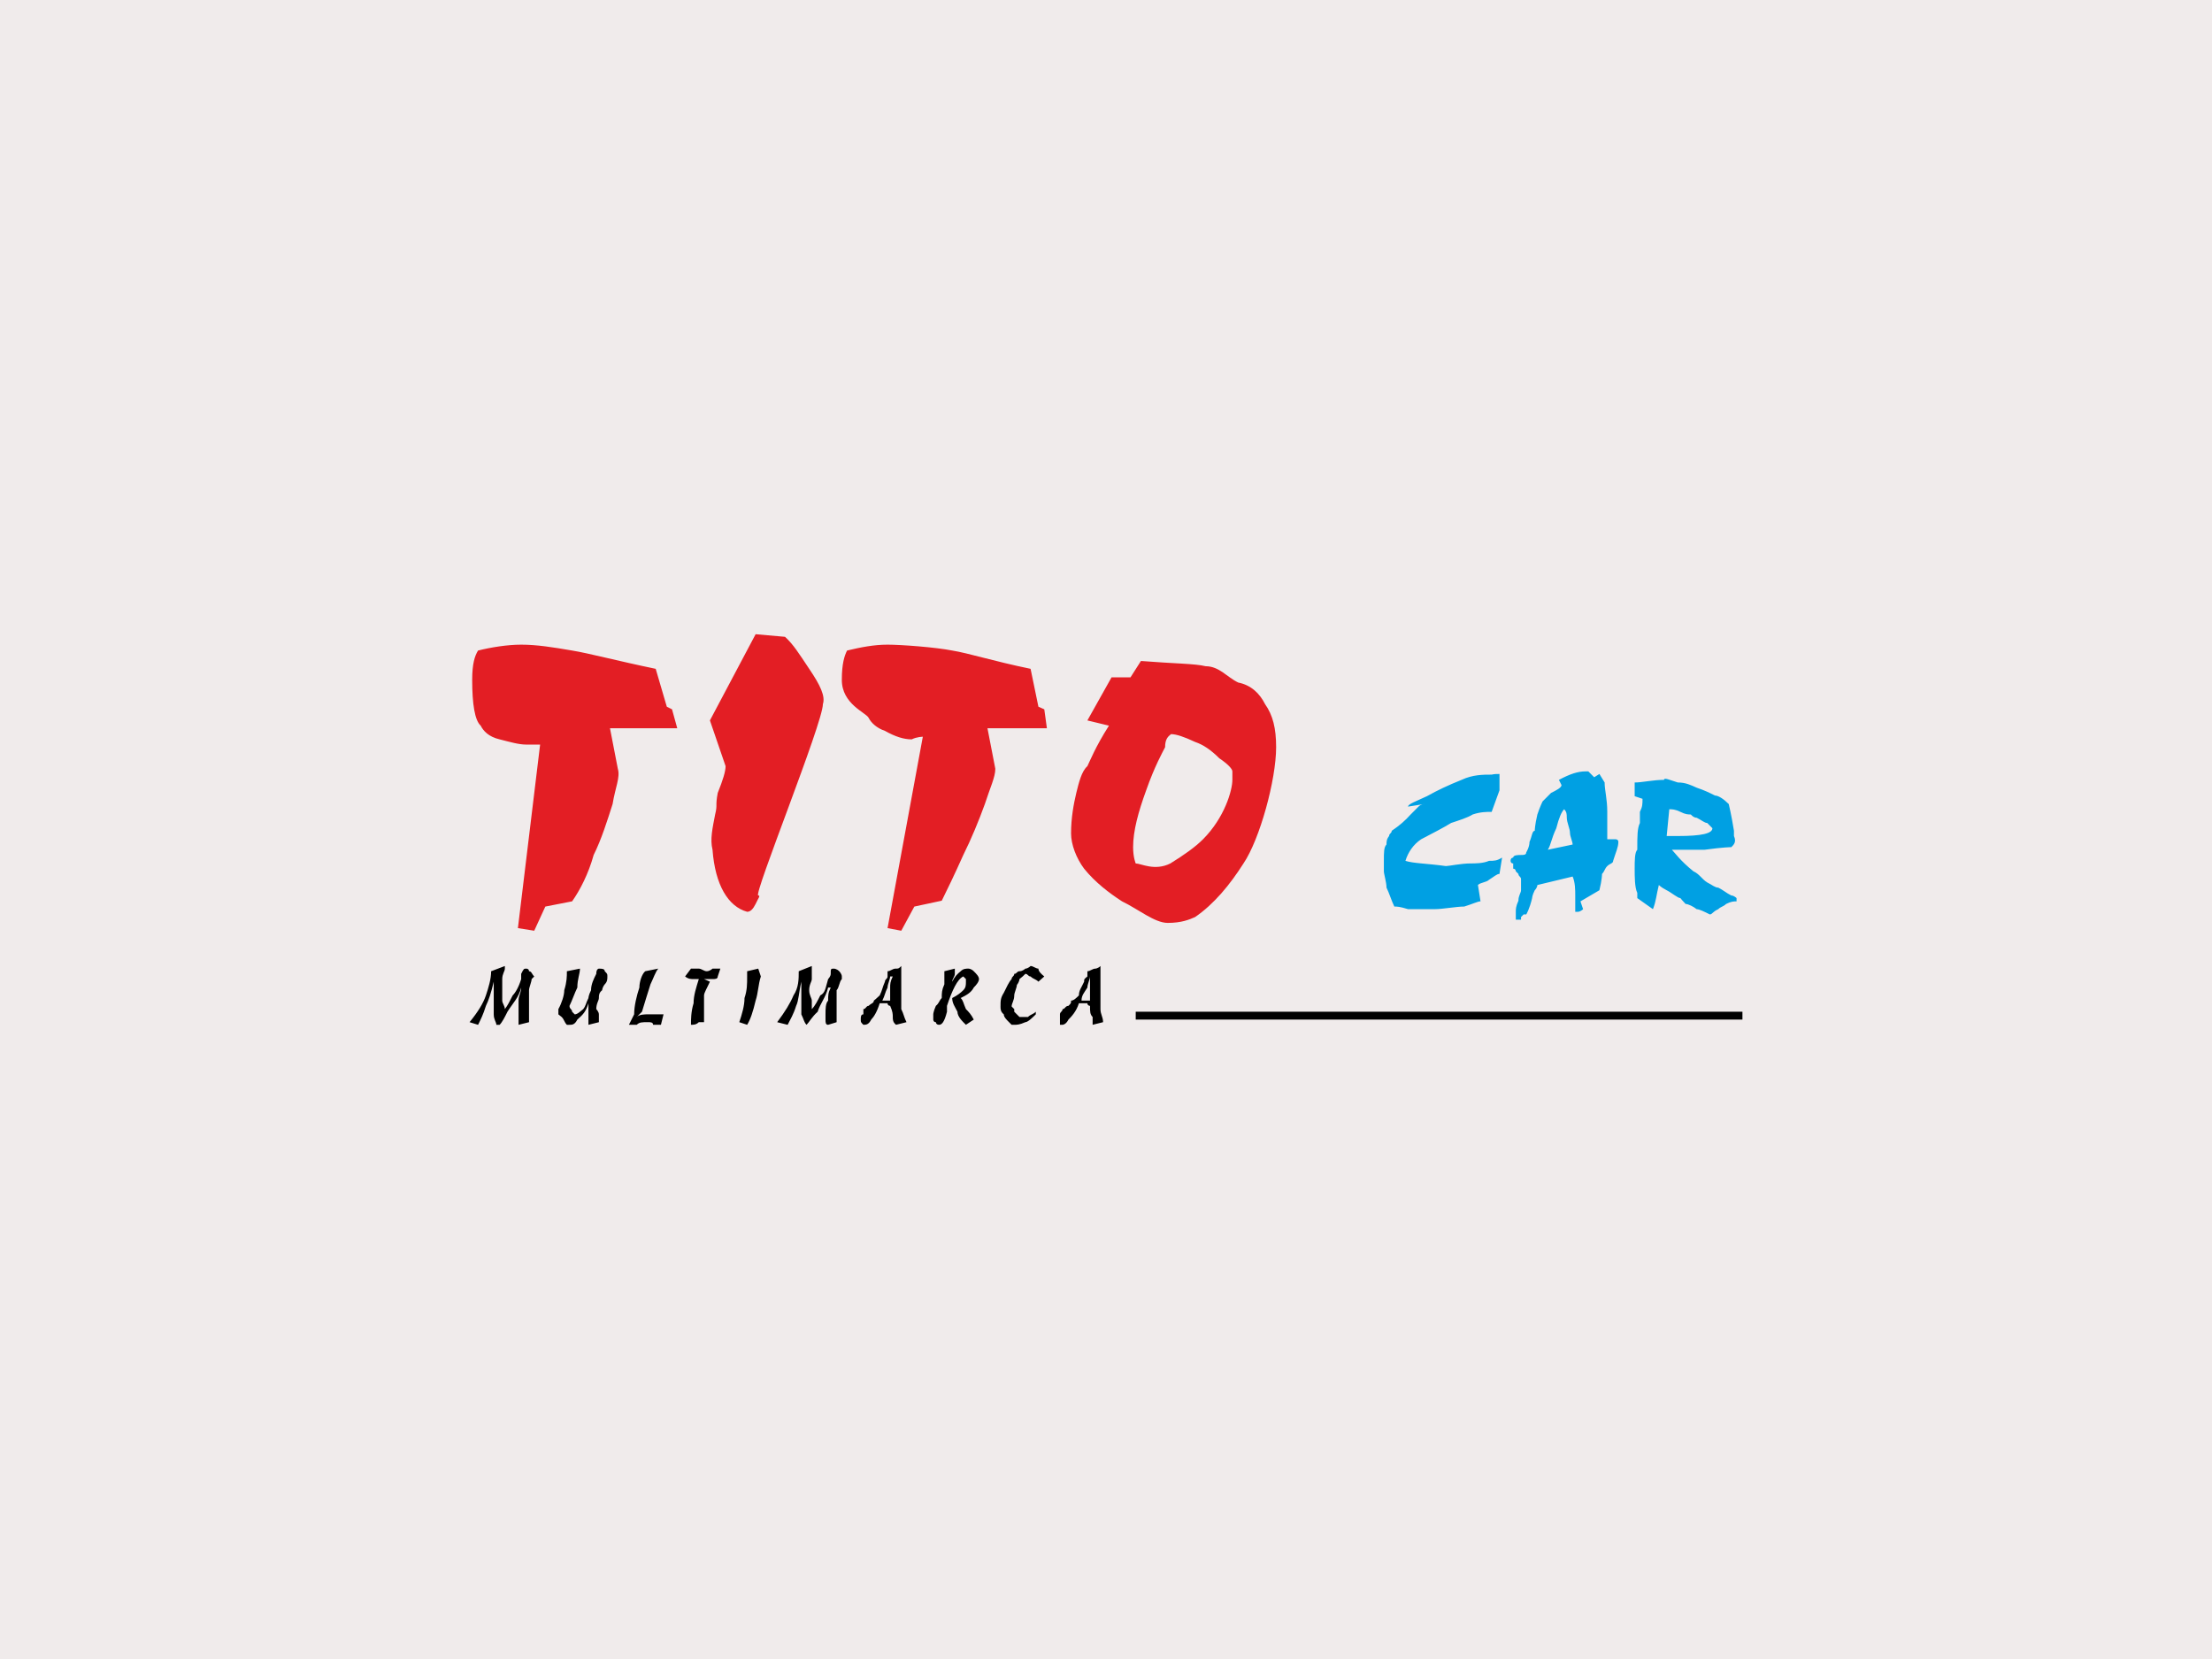
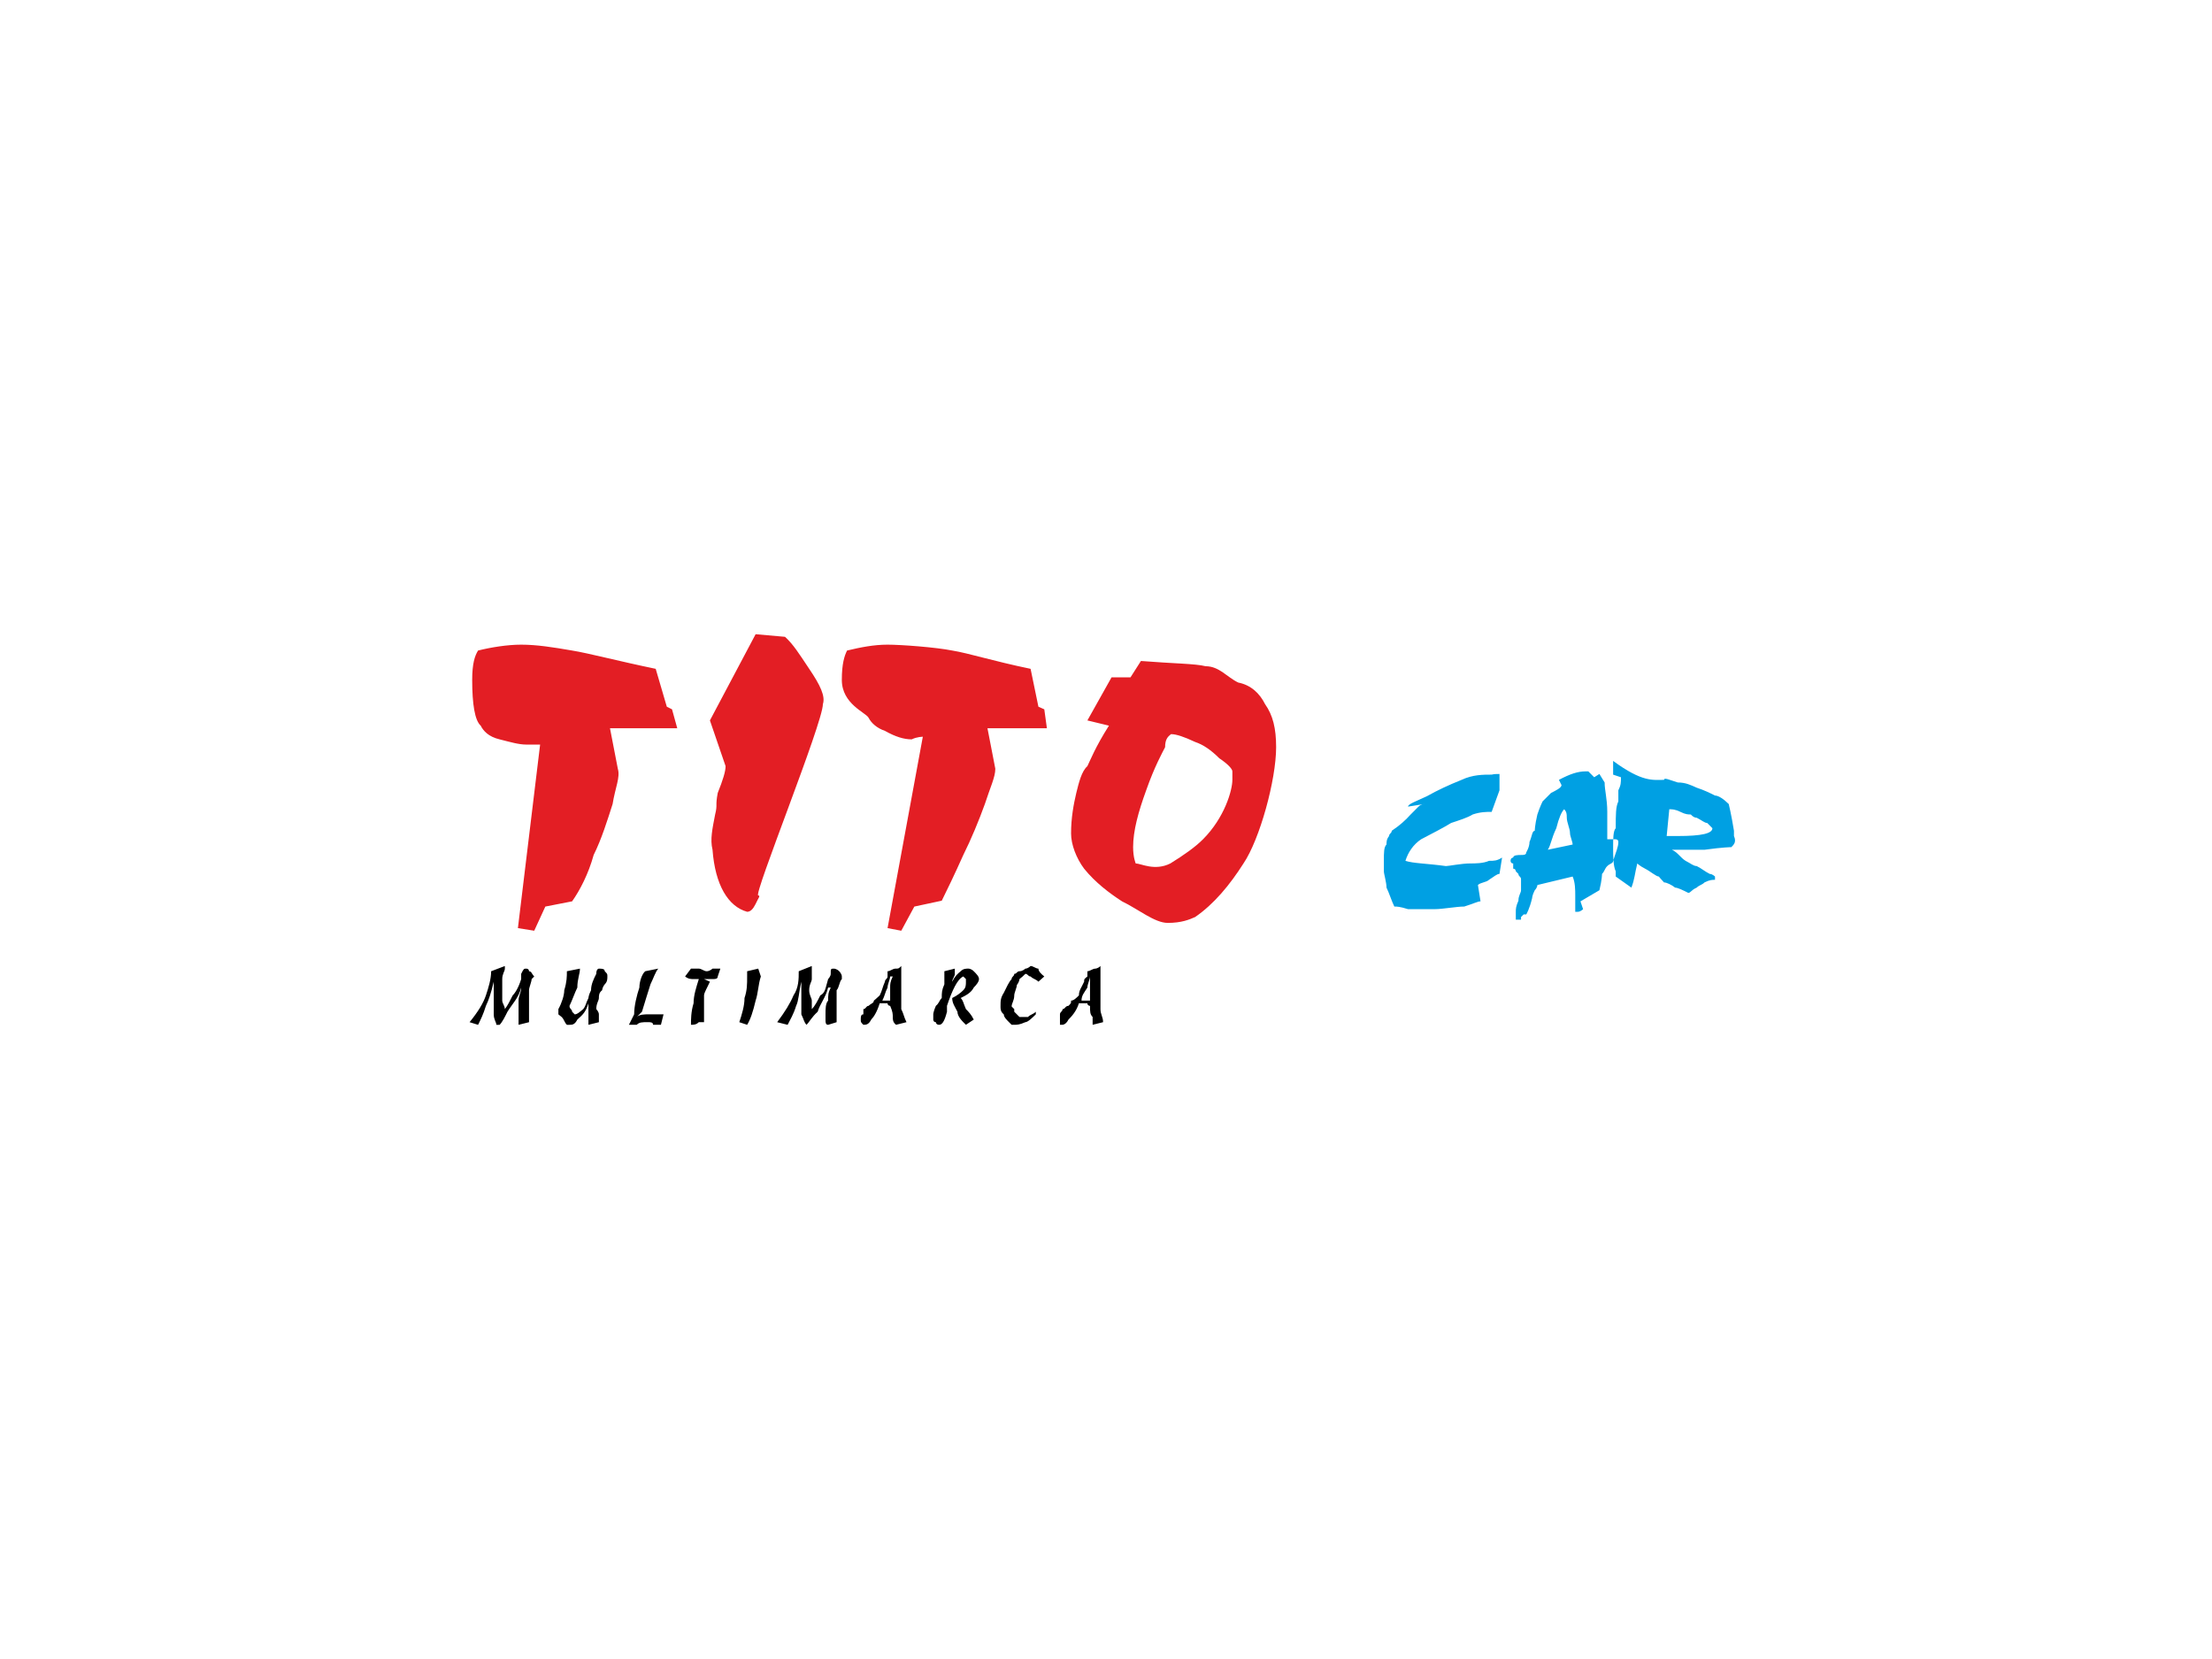
<svg xmlns="http://www.w3.org/2000/svg" version="1.1" id="Capa_1" x="0px" y="0px" width="400px" height="300px" viewBox="0 0 400 300" enable-background="new 0 0 400 300" xml:space="preserve">
  <g>
-     <rect fill-rule="evenodd" clip-rule="evenodd" fill="#F0EBEB" width="400" height="300" />
-     <path fill-rule="evenodd" clip-rule="evenodd" fill="#00A0E3" d="M300.917,141.024c0-0.472,0.944,0,2.478,0.472   c1.42,0,2.364,0.472,3.426,0.946c1.42,0.472,2.364,0.944,3.309,1.416c0.59,0,1.533,0.59,2.481,1.536c0,0,0.472,1.89,0.944,4.842   v0.944c0.472,1.066,0,1.538-0.473,2.011c0,0-1.42,0-4.842,0.472h-0.476c-0.472,0-0.944,0-2.006,0c-0.944,0-1.416,0-1.888,0   c-0.477,0-0.477,0-1.066,0c-0.472,0-0.472,0-0.472,0c0.472,0.472,1.538,2.006,3.897,3.898c1.063,0.472,1.534,1.416,2.482,2.006   c0.943,0.472,1.416,0.943,2.006,0.943c0.943,0.473,1.416,0.948,2.363,1.421c0.473,0,0.944,0.472,0.944,0.472v0.59   c-0.472,0-0.944,0-1.892,0.472c-0.473,0.473-0.944,0.473-1.416,0.944c-1.063,0.472-1.063,0.944-1.534,0.944   c-0.944-0.473-1.892-0.944-2.364-0.944c-0.59-0.472-1.533-0.944-2.006-0.944c-0.472-0.472-0.943-1.062-0.943-1.062   c-0.477,0-1.538-0.944-2.482-1.42c-0.943-0.473-1.415-0.944-1.415-0.944c-0.473,1.893-0.473,2.836-1.066,4.37l-2.832-2.006   c0-0.472,0-0.472,0-0.944c-0.472-0.948-0.472-2.954-0.472-4.37c0-1.42,0-2.954,0.472-3.426c0-2.482,0-3.898,0.473-4.844   c0-0.472,0-1.534,0-2.006c0.472-0.946,0.472-1.418,0.472-2.364l-1.416-0.472v-2.48C297.02,141.496,298.907,141.024,300.917,141.024   L300.917,141.024z M301.861,146.338l-0.473,4.842c0,0,0.473,0,2.006,0c4.37,0,6.262-0.472,6.262-1.416c0,0-0.472-0.472-0.943-0.946   c-0.473,0-0.948-0.472-1.893-0.944c-0.59,0-1.062-0.59-1.062-0.59c-0.472,0-0.944,0-1.888-0.472   C302.923,146.338,302.333,146.338,301.861,146.338L301.861,146.338z M287.218,139.488l1.063,1.064l0.943-0.592l0.944,1.536   c0,1.418,0.476,2.952,0.476,5.316v4.958h1.534c0,0,0.472,0,0.472,0.477c0,0.944-0.472,1.888-0.943,3.422   c0,0.472-0.59,0.472-1.063,0.948c-0.476,0.472-0.476,0.944-0.947,1.416c0,0,0,1.062-0.473,2.95l-3.426,2.01l0.477,1.416   c0,0-0.477,0.472-0.948,0.472h-0.472c0-1.416,0-2.478,0-2.949c0-0.948,0-2.364-0.472-3.427l-6.376,1.534c0,0,0,0.472-0.472,0.944   c-0.477,0.948-0.477,1.42-0.477,1.42c-0.472,2.006-1.062,2.95-1.062,2.95h-0.472l0,0l0,0l-0.473,0.476v0.473c0,0,0,0-0.472,0   c0,0,0,0-0.472,0l0,0c0-0.473,0-0.948,0-1.421c0-0.472,0-0.943,0.472-2.006c0-0.943,0.472-1.416,0.472-1.892   c0-0.473,0-0.944,0-1.416c0-0.59,0-0.59,0-0.59c0-0.473-0.472-0.473-0.472-0.944c-0.472-0.472-0.472-0.472-0.472-0.472   s0-0.473-0.473-0.473c0-0.472,0-0.472,0-0.948c-0.472,0-0.472-0.472-0.472-0.472c0-0.59,0.472-0.59,0.472-0.59   c0-0.472,0.944-0.472,1.416-0.472c0.473,0,0.944,0,0.944-0.473c0,0,0.59-0.943,0.59-1.888c0.472-1.066,0.472-2.01,0.948-2.01   c0,0,0-0.944,0.472-2.952c0.472-1.418,0.944-2.362,0.944-2.362s0.472-0.474,1.533-1.536c0.944-0.472,1.893-0.944,1.893-1.418   l-0.473-0.944c2.006-1.064,3.422-1.536,4.842-1.536H287.218z M282.849,146.338c-0.472,0.474-0.944,1.536-1.42,3.426   c-0.944,2.005-0.944,2.954-1.534,3.898l4.488-0.944c0-0.472-0.473-1.538-0.473-2.01c0-0.944-0.59-1.89-0.59-2.952   C283.32,147.284,283.32,146.812,282.849,146.338L282.849,146.338z M271.155,139.959v2.954l-1.416,3.898   c-0.943,0-2.01,0-3.426,0.472c-0.943,0.59-2.481,1.062-3.897,1.534c-1.534,0.946-3.426,1.89-5.432,2.952   c-1.416,0.948-2.364,2.364-2.836,3.898c1.42,0.472,3.897,0.472,7.323,0.948c0.473,0,2.836-0.477,4.37-0.477   c0.943,0,2.359,0,3.426-0.472c0.943,0,1.416,0,2.359-0.59l-0.472,2.954c-0.472,0-0.944,0.472-1.888,1.062   c-0.472,0.473-1.538,0.473-2.01,0.944l0.472,2.954c-0.472,0-1.416,0.472-2.95,0.944c-1.42,0-3.897,0.472-5.317,0.472h-1.416   c-1.062,0-2.478,0-3.426,0c-1.533-0.472-2.006-0.472-2.478-0.472c-0.472-0.944-0.944-2.479-1.416-3.427   c0-0.943-0.476-2.478-0.476-2.949c0-0.944,0-1.893,0-1.893c0-1.534,0-2.478,0.476-2.95c0-0.472,0-0.948,0.472-1.538   c0-0.472,0.473-0.472,0.473-0.944c1.416-0.944,2.478-1.89,3.426-2.952c0.472-0.472,0.943-0.946,1.416-1.418   c0.472-0.472,1.062-0.472,1.062-0.472l-2.954,0.472c0-0.472,1.42-0.944,3.426-1.89c1.893-1.062,3.898-2.008,6.262-2.952   c2.006-0.944,3.894-0.944,5.432-0.944C270.211,139.959,270.684,139.959,271.155,139.959L271.155,139.959z" />
+     <path fill-rule="evenodd" clip-rule="evenodd" fill="#00A0E3" d="M300.917,141.024c0-0.472,0.944,0,2.478,0.472   c1.42,0,2.364,0.472,3.426,0.946c1.42,0.472,2.364,0.944,3.309,1.416c0.59,0,1.533,0.59,2.481,1.536c0,0,0.472,1.89,0.944,4.842   v0.944c0.472,1.066,0,1.538-0.473,2.011c0,0-1.42,0-4.842,0.472h-0.476c-0.472,0-0.944,0-2.006,0c-0.944,0-1.416,0-1.888,0   c-0.477,0-0.477,0-1.066,0c-0.472,0-0.472,0-0.472,0c1.063,0.472,1.534,1.416,2.482,2.006   c0.943,0.472,1.416,0.943,2.006,0.943c0.943,0.473,1.416,0.948,2.363,1.421c0.473,0,0.944,0.472,0.944,0.472v0.59   c-0.472,0-0.944,0-1.892,0.472c-0.473,0.473-0.944,0.473-1.416,0.944c-1.063,0.472-1.063,0.944-1.534,0.944   c-0.944-0.473-1.892-0.944-2.364-0.944c-0.59-0.472-1.533-0.944-2.006-0.944c-0.472-0.472-0.943-1.062-0.943-1.062   c-0.477,0-1.538-0.944-2.482-1.42c-0.943-0.473-1.415-0.944-1.415-0.944c-0.473,1.893-0.473,2.836-1.066,4.37l-2.832-2.006   c0-0.472,0-0.472,0-0.944c-0.472-0.948-0.472-2.954-0.472-4.37c0-1.42,0-2.954,0.472-3.426c0-2.482,0-3.898,0.473-4.844   c0-0.472,0-1.534,0-2.006c0.472-0.946,0.472-1.418,0.472-2.364l-1.416-0.472v-2.48C297.02,141.496,298.907,141.024,300.917,141.024   L300.917,141.024z M301.861,146.338l-0.473,4.842c0,0,0.473,0,2.006,0c4.37,0,6.262-0.472,6.262-1.416c0,0-0.472-0.472-0.943-0.946   c-0.473,0-0.948-0.472-1.893-0.944c-0.59,0-1.062-0.59-1.062-0.59c-0.472,0-0.944,0-1.888-0.472   C302.923,146.338,302.333,146.338,301.861,146.338L301.861,146.338z M287.218,139.488l1.063,1.064l0.943-0.592l0.944,1.536   c0,1.418,0.476,2.952,0.476,5.316v4.958h1.534c0,0,0.472,0,0.472,0.477c0,0.944-0.472,1.888-0.943,3.422   c0,0.472-0.59,0.472-1.063,0.948c-0.476,0.472-0.476,0.944-0.947,1.416c0,0,0,1.062-0.473,2.95l-3.426,2.01l0.477,1.416   c0,0-0.477,0.472-0.948,0.472h-0.472c0-1.416,0-2.478,0-2.949c0-0.948,0-2.364-0.472-3.427l-6.376,1.534c0,0,0,0.472-0.472,0.944   c-0.477,0.948-0.477,1.42-0.477,1.42c-0.472,2.006-1.062,2.95-1.062,2.95h-0.472l0,0l0,0l-0.473,0.476v0.473c0,0,0,0-0.472,0   c0,0,0,0-0.472,0l0,0c0-0.473,0-0.948,0-1.421c0-0.472,0-0.943,0.472-2.006c0-0.943,0.472-1.416,0.472-1.892   c0-0.473,0-0.944,0-1.416c0-0.59,0-0.59,0-0.59c0-0.473-0.472-0.473-0.472-0.944c-0.472-0.472-0.472-0.472-0.472-0.472   s0-0.473-0.473-0.473c0-0.472,0-0.472,0-0.948c-0.472,0-0.472-0.472-0.472-0.472c0-0.59,0.472-0.59,0.472-0.59   c0-0.472,0.944-0.472,1.416-0.472c0.473,0,0.944,0,0.944-0.473c0,0,0.59-0.943,0.59-1.888c0.472-1.066,0.472-2.01,0.948-2.01   c0,0,0-0.944,0.472-2.952c0.472-1.418,0.944-2.362,0.944-2.362s0.472-0.474,1.533-1.536c0.944-0.472,1.893-0.944,1.893-1.418   l-0.473-0.944c2.006-1.064,3.422-1.536,4.842-1.536H287.218z M282.849,146.338c-0.472,0.474-0.944,1.536-1.42,3.426   c-0.944,2.005-0.944,2.954-1.534,3.898l4.488-0.944c0-0.472-0.473-1.538-0.473-2.01c0-0.944-0.59-1.89-0.59-2.952   C283.32,147.284,283.32,146.812,282.849,146.338L282.849,146.338z M271.155,139.959v2.954l-1.416,3.898   c-0.943,0-2.01,0-3.426,0.472c-0.943,0.59-2.481,1.062-3.897,1.534c-1.534,0.946-3.426,1.89-5.432,2.952   c-1.416,0.948-2.364,2.364-2.836,3.898c1.42,0.472,3.897,0.472,7.323,0.948c0.473,0,2.836-0.477,4.37-0.477   c0.943,0,2.359,0,3.426-0.472c0.943,0,1.416,0,2.359-0.59l-0.472,2.954c-0.472,0-0.944,0.472-1.888,1.062   c-0.472,0.473-1.538,0.473-2.01,0.944l0.472,2.954c-0.472,0-1.416,0.472-2.95,0.944c-1.42,0-3.897,0.472-5.317,0.472h-1.416   c-1.062,0-2.478,0-3.426,0c-1.533-0.472-2.006-0.472-2.478-0.472c-0.472-0.944-0.944-2.479-1.416-3.427   c0-0.943-0.476-2.478-0.476-2.949c0-0.944,0-1.893,0-1.893c0-1.534,0-2.478,0.476-2.95c0-0.472,0-0.948,0.472-1.538   c0-0.472,0.473-0.472,0.473-0.944c1.416-0.944,2.478-1.89,3.426-2.952c0.472-0.472,0.943-0.946,1.416-1.418   c0.472-0.472,1.062-0.472,1.062-0.472l-2.954,0.472c0-0.472,1.42-0.944,3.426-1.89c1.893-1.062,3.898-2.008,6.262-2.952   c2.006-0.944,3.894-0.944,5.432-0.944C270.211,139.959,270.684,139.959,271.155,139.959L271.155,139.959z" />
    <path fill-rule="evenodd" clip-rule="evenodd" fill="#E31E24" d="M206.317,119.527c5.908,0.472,9.806,0.472,11.693,0.946   c2.482,0,3.898,2.008,5.903,2.952c2.364,0.472,3.898,2.008,4.847,3.898c1.415,2.008,2.005,4.37,2.005,7.794   c0,5.906-2.953,16.652-5.903,21.022c-2.481,3.898-5.317,7.324-8.739,9.688c-1.065,0.473-2.481,1.063-4.96,1.063   c-2.363,0-5.317-2.482-8.267-3.898c-2.364-1.534-4.844-3.426-6.852-5.904c-1.416-1.892-2.362-4.37-2.362-6.38   c0-2.834,0.472-5.314,0.946-7.322c0.472-1.89,0.944-3.898,2.006-4.842c0.474-0.946,1.418-3.426,3.898-7.324l-3.898-0.944   l4.37-7.794h3.426L206.317,119.527z M211.754,132.755c-0.591,0.472-1.066,0.946-1.066,2.362c-0.472,0.946-1.888,3.426-3.422,7.796   c-1.42,3.898-2.363,7.322-2.363,10.277c0,1.888,0.472,2.949,0.472,2.949c0.943,0,3.426,1.421,6.262,0   c2.478-1.533,4.487-2.949,5.903-4.37c3.897-3.896,5.313-8.856,5.313-10.746c0,0,0-0.472,0-1.064v-0.472   c0-0.472-0.943-1.416-2.359-2.362c-1.538-1.536-2.954-2.48-4.37-2.952C214.113,133.228,212.697,132.755,211.754,132.755   L211.754,132.755z M153.176,117.637c2.479-0.59,4.841-1.062,7.321-1.062s8.739,0.472,11.691,1.062   c2.954,0.474,7.324,1.89,14.173,3.308l1.416,6.85l1.063,0.472l0.472,3.426h-10.747l1.418,7.322c0,1.536-0.946,3.426-1.89,6.378   c-1.062,2.952-2.48,6.375-3.897,9.212c-1.534,3.426-2.952,6.376-3.896,8.268l-4.961,1.063l-2.362,4.37l-2.48-0.473l6.377-34.606   c0,0-1.062,0-2.008,0.474c-1.418,0-2.952-0.474-4.842-1.536c-1.418-0.472-2.479-1.418-2.952-2.362   c-0.474-0.946-4.844-2.48-4.844-6.85C152.229,119.999,152.704,118.583,153.176,117.637L153.176,117.637z M141.957,115.157   c1.534,1.418,2.479,2.954,4.37,5.788c2.008,2.952,2.952,4.96,2.479,6.378c0,3.424-12.637,34.607-11.691,34.607   c0.472,0,0,0.472-0.474,1.533c-0.472,0.944-0.944,1.416-1.534,1.416c-3.426-0.943-5.788-4.842-6.26-11.218   c-0.472-1.893,0-3.898,0.472-6.378c0.472-1.89,0-1.418,0.472-3.898c0.946-2.362,1.418-3.898,1.418-4.842l-2.833-8.268l8.265-15.59   L141.957,115.157z M86.45,117.637c2.362-0.59,5.313-1.062,7.793-1.062c2.834,0,5.788,0.472,9.211,1.062   c2.954,0.474,8.268,1.89,15.117,3.308l2.008,6.85l0.944,0.472l0.946,3.426h-12.165l1.418,7.322   c0.472,1.536-0.472,3.426-0.944,6.378c-0.946,2.952-2.008,6.375-3.426,9.212c-0.944,3.426-2.479,6.376-3.897,8.386l-4.842,0.944   l-2.008,4.37l-2.952-0.473l4.016-33.188c0,0-1.064,0-2.482,0c-1.416,0-2.952-0.472-4.842-0.944   c-2.008-0.474-2.952-1.536-3.423-2.482c-1.064-0.944-1.536-3.896-1.536-8.266C85.386,119.999,85.858,118.583,86.45,117.637   L86.45,117.637z" />
-     <rect x="205.374" y="182.951" fill-rule="evenodd" clip-rule="evenodd" width="109.714" height="1.42" />
    <path fill-rule="evenodd" clip-rule="evenodd" d="M84.915,184.843c1.536-1.892,2.479-3.426,2.952-4.842   c0.472-1.42,0.946-2.954,0.946-4.37l2.48-0.944v0.472c0,0.473-0.472,0.944-0.472,1.889c0,0.472,0,0.943,0,2.01   c0,0.944,0,1.416,0,1.888c0,0.473,0.472,0.944,0.472,1.534c0.472-0.59,0.944-1.534,1.416-2.478c0.474-0.473,1.064-1.42,1.536-2.954   c0,0,0-0.473,0-0.944c0.472-0.944,0.472-0.944,0.944-0.944c0,0,0.474,0,0.474,0.473c0.472,0,0.472,0.472,0.944,0.943l-0.472,0.473   c0,0.472-0.472,1.534-0.472,2.01c0,0.944,0,1.888,0,2.832c0,0.59,0,1.063,0,1.538c0,0.472,0,0.944,0,1.416l-1.89,0.472   c0,0,0-0.472,0-0.943c0,0,0-0.473,0-0.944c0-0.948,0-2.01,0-2.482c0-0.943,0.472-1.416,0.472-2.363l0,0   c-0.472,1.892-1.536,2.836-2.48,4.37c-0.472,0.947-0.944,1.892-1.418,2.363h-0.59c0-0.472-0.472-0.943-0.472-1.888   c0-0.948,0-2.01,0-3.426c0-0.473,0-0.473,0-0.944c0-0.476,0-1.066,0-1.066v-0.472c-0.472,2.01-0.946,3.426-1.418,4.37   c-0.472,1.538-0.944,2.482-1.416,3.426L84.915,184.843z M104.873,175.158L104.873,175.158c0,0.944-0.472,1.889-0.472,3.423   c-0.474,0.947-0.946,2.363-1.418,3.308c0,0.59,0.472,0.59,0.472,1.063l0.472,0.476c0.474,0,0.946-0.476,1.536-0.948   c0.472-0.59,0.472-1.062,0.946-2.006c0,0,0-0.472,0.472-1.416c0-1.066,0.472-2.01,0.944-2.954l0,0c0-0.944,0.472-0.944,0.472-0.944   c0.474,0,1.064,0,1.064,0.473c0.472,0.472,0.472,0.472,0.472,0.943c0,0.473,0,0.944-0.472,1.416   c-0.472,0.591-0.472,1.066-0.472,1.066c-0.592,0.472-0.592,0.944-0.592,1.416s-0.472,0.944-0.472,2.006   c0,0,0.472,0.473,0.472,0.948c0,0.472,0,0.944,0,1.416l-1.888,0.472v-0.472c0-0.472,0-0.472,0-0.944c0-0.472,0-0.472,0-0.947   c0-0.473,0-1.063,0-1.063v-0.472c-0.474,1.534-0.946,2.01-2.008,2.954c-0.474,0.943-0.946,0.943-1.418,0.943h-0.472   c-0.472-0.472-0.472-0.943-0.946-1.416l-0.59-0.472c0-0.476,0-0.476,0-0.476s0,0,0-0.473l0,0c0.59-1.062,1.064-2.478,1.064-3.422   c0.472-1.538,0.472-2.482,0.472-3.426l0,0L104.873,175.158z M113.73,185.314l0.944-1.888c0-1.538,0.474-3.426,0.946-4.846   c0-1.063,0.472-2.479,1.062-2.95l2.362-0.473c-0.472,0.473-0.944,1.889-1.416,2.832c-0.474,1.538-0.946,2.954-1.536,4.961   l-0.944,0.947c0.472-0.472,1.534-0.472,2.005-0.472c0.474,0,0.946,0,0.946,0c0.472,0,0.944,0,0.944,0c0.474,0,0.474,0,0.946,0   l-0.472,1.888c-0.474,0-0.946,0-1.418,0c0-0.472-0.472-0.472-0.946-0.472c-1.062,0-1.534,0-2.005,0.472   C114.674,185.314,114.202,185.314,113.73,185.314L113.73,185.314z M124.95,185.314c0-0.943,0-2.363,0.472-3.897   c0-1.416,0.472-2.836,0.946-4.37l0,0c-0.474,0-0.946,0-0.946,0c-0.472,0-0.944,0-1.534-0.473l1.062-1.416c0.472,0,0.944,0,1.417,0   c0.472,0,0.944,0.473,1.416,0.473c0.592,0,1.064-0.473,1.064-0.473c0.472,0,0.944,0,1.416,0l-0.472,1.416   c0,0.473-0.472,0.473-0.944,0.473c-0.472,0-1.064,0-1.536,0l1.064,0.472l0,0c-0.474,1.063-1.064,2.01-1.064,2.482   c0,0.943,0,1.888,0,2.95c0,0.476,0,0.476,0,0.947c0,0.473,0,0.473,0,0.944c-0.472,0-0.944,0-0.944,0   C125.894,185.314,125.421,185.314,124.95,185.314L124.95,185.314z M133.689,184.843c0.472-1.416,0.944-2.954,0.944-4.37   c0.474-1.416,0.474-2.482,0.474-3.898v-0.472c0-0.472,0-0.472,0-0.472l2.008-0.473l0.472,1.416   c-0.472,1.416-0.472,2.954-0.946,4.37c-0.472,2.007-0.944,3.427-1.534,4.37L133.689,184.843z M140.539,184.843   c1.418-1.892,2.362-3.426,2.952-4.842c0.946-1.42,0.946-2.954,0.946-4.37l2.362-0.944v0.472c0,0.473,0,0.944,0,1.889   c0,0.472-0.472,0.943-0.472,2.01c0,0.944,0.472,1.416,0.472,1.888c0,0.473,0,0.944,0,1.534c0.59-0.59,1.062-1.534,1.536-2.478   c0.944-0.473,0.944-1.42,1.416-2.954c0,0,0.472-0.473,0.472-0.944c0-0.944,0-0.944,0.592-0.944c0,0,0.472,0,0.944,0.473   c0,0,0.472,0.472,0.472,0.943v0.473c-0.472,0.472-0.472,1.534-0.944,2.01c0,0.944,0,1.888,0,2.832c0,0.59,0,1.063,0,1.538   c0,0.472,0,0.944,0,1.416l-1.536,0.472c-0.472,0-0.472-0.472-0.472-0.943c0,0,0-0.473,0-0.944c0-0.948,0-2.01,0.472-2.482   c0-0.943,0-1.416,0.472-2.363h-0.472c-0.472,1.892-1.416,2.836-1.89,4.37c-1.062,0.947-1.534,1.892-2.008,2.363l0,0   c-0.472-0.472-0.472-0.943-0.944-1.888c0-0.948,0-2.01,0-3.426c0-0.473,0-0.473,0-0.944c0-0.594,0-1.066,0-1.066v-0.472   c-0.472,2.01-0.472,3.426-0.944,4.37c-0.474,1.538-1.064,2.482-1.536,3.426L140.539,184.843z M159.079,181.417   c-0.472,1.534-1.062,2.481-1.534,2.954c-0.472,0.943-0.946,0.943-1.418,0.943l0,0c-0.472-0.472-0.472-0.472-0.472-0.943   c0-0.473,0-0.944,0.472-0.944c0-0.476,0-0.476,0-0.948c0.472,0,0.472-0.59,0.946-0.59c0.472-0.472,0.944-0.472,0.944-0.944   c0,0,0.59-0.472,1.062-0.943c0.474-0.944,0.474-1.42,0.946-2.482c0-0.472,0.472-0.472,0.472-0.944c0-0.472,0-0.472,0-0.943   c0.472,0,0.946-0.473,1.418-0.473c0.59,0,0.59,0,1.062-0.472c0,0.944,0,1.416,0,2.36c0,0.472,0,0.943,0,1.534   c0,1.42,0,2.836,0,3.897c0.472,0.948,0.472,1.42,0.946,2.364l-1.89,0.472c-0.59-0.472-0.59-0.943-0.59-1.416   c0-0.472,0-0.947-0.474-2.01c0,0-0.472,0-0.472-0.472c-0.472,0-0.472,0-0.944,0l0,0   C159.079,181.417,159.079,181.417,159.079,181.417L159.079,181.417z M159.553,180.944L159.553,180.944c0.472,0,0.472,0,0.472,0   c0.472,0,0.472,0,0.472,0c0.472,0,0.472,0,0.472,0v-0.943c0-0.473,0-0.944,0-1.42c0-0.591,0-1.063,0.474-2.007h-0.474   c0,0.473-0.472,1.416-0.472,2.007C160.025,179.528,160.025,180.001,159.553,180.944L159.553,180.944z M172.662,175.158   c0,0.473,0,0.473,0,0.944s-0.474,0.944-0.474,1.416c0.474-0.944,0.946-1.416,1.536-1.888c0.472-0.473,0.946-0.473,1.418-0.473   c0,0,0.472,0,0.944,0.473c0.472,0.472,0.946,0.943,0.946,1.416c0,0.472-0.474,1.062-0.946,1.534   c-0.472,0.947-1.416,1.42-2.362,1.892c0.472,0.472,0.472,0.944,0.946,2.006c0.472,0.473,0.944,0.948,1.416,1.893l-1.416,0.943   c-0.474-0.472-1.536-1.416-1.536-2.363c-0.472-0.944-0.946-1.534-0.946-2.479c0.946-0.472,1.536-0.944,2.008-1.416   c0.474-0.476,0.474-0.948,0.474-1.538v-0.472l0,0l-0.474-0.473c-1.062,0.473-2.008,2.482-2.952,5.314v0.59v0.473   c-0.472,1.892-0.944,2.363-1.418,2.363l0,0c-0.59,0-0.59-0.472-0.59-0.472c-0.472,0-0.472-0.472-0.472-0.472   c0-0.473,0-0.473,0-0.944c0,0,0-0.476,0.472-1.538c0.59-0.472,0.59-0.944,1.064-1.416c0-0.944,0-1.416,0.472-2.482   c0-0.472,0-1.416,0-2.359L172.662,175.158z M187.305,183.427c-0.472,0.472-1.416,1.416-1.89,1.416   c-1.062,0.472-1.534,0.472-2.008,0.472c0,0,0,0-0.472,0l-0.472-0.472c-0.472-0.472-0.944-0.944-0.944-1.416   c-0.592-0.476-0.592-0.948-0.592-1.42c0-1.063,0-1.534,0.592-2.479c0.472-0.947,0.944-2.01,1.416-2.481   c0-0.473,0.472-0.473,0.472-0.944c0.474,0,0.474-0.472,0.946-0.472c0.59,0,1.062-0.473,1.062-0.473   c0.474,0,0.946-0.472,0.946-0.472c0.472,0,0.944,0.472,1.416,0.472c0,0.473,0.474,0.944,1.063,1.416l-1.063,0.944   c-0.472-0.472-0.944-0.472-1.416-0.944c-0.472,0-0.472-0.472-0.946-0.472c-0.472,0.472-0.472,0.472-1.062,0.944   c0,0,0,0.472-0.472,1.062c0,0.473-0.474,1.42-0.474,1.893c0,0.943-0.472,1.416-0.472,2.006c0,0,0,0,0.472,0.472v0.473   c0.474,0.476,0.474,0.476,0.946,0.947c0,0,0,0,0.59,0c0,0,0.472,0,0.946,0c0.472-0.472,0.944-0.472,1.416-0.947V183.427   L187.305,183.427z M195.101,181.417c-0.472,1.534-1.418,2.481-1.89,2.954c-0.472,0.943-1.064,0.943-1.064,0.943s0,0-0.472,0   c0-0.472,0-0.472,0-0.943c0-0.473,0-0.944,0-0.944c0-0.476,0.472-0.476,0.472-0.948c0.474,0,0.474-0.59,1.064-0.59   c0.472-0.472,0.472-0.472,0.472-0.944c0.472,0,0.946-0.472,1.418-0.943c0-0.944,0.472-1.42,0.944-2.482c0-0.472,0-0.472,0.59-0.944   c0-0.472,0-0.472,0-0.943c0.474,0,0.946-0.473,1.418-0.473c0,0,0.472,0,0.946-0.472c0,0.944,0,1.416,0,2.36   c0,0.472,0,0.943,0,1.534c0,1.42,0,2.836,0,3.897c0,0.948,0.472,1.42,0.472,2.364l-1.89,0.472c0-0.472,0-0.943,0-1.416   c-0.472-0.472-0.472-0.947-0.472-2.01c0,0-0.474,0-0.474-0.472c-0.59,0-1.062,0-1.062,0S195.573,181.417,195.101,181.417   L195.101,181.417z M195.573,180.944L195.573,180.944h0.472h0.59h0.474v-0.943c0-0.473,0-0.944,0-1.42c0-0.591,0-1.063,0-2.007l0,0   c0,0.473-0.474,1.416-0.474,2.007C196.044,179.528,195.573,180.001,195.573,180.944L195.573,180.944z" />
  </g>
</svg>